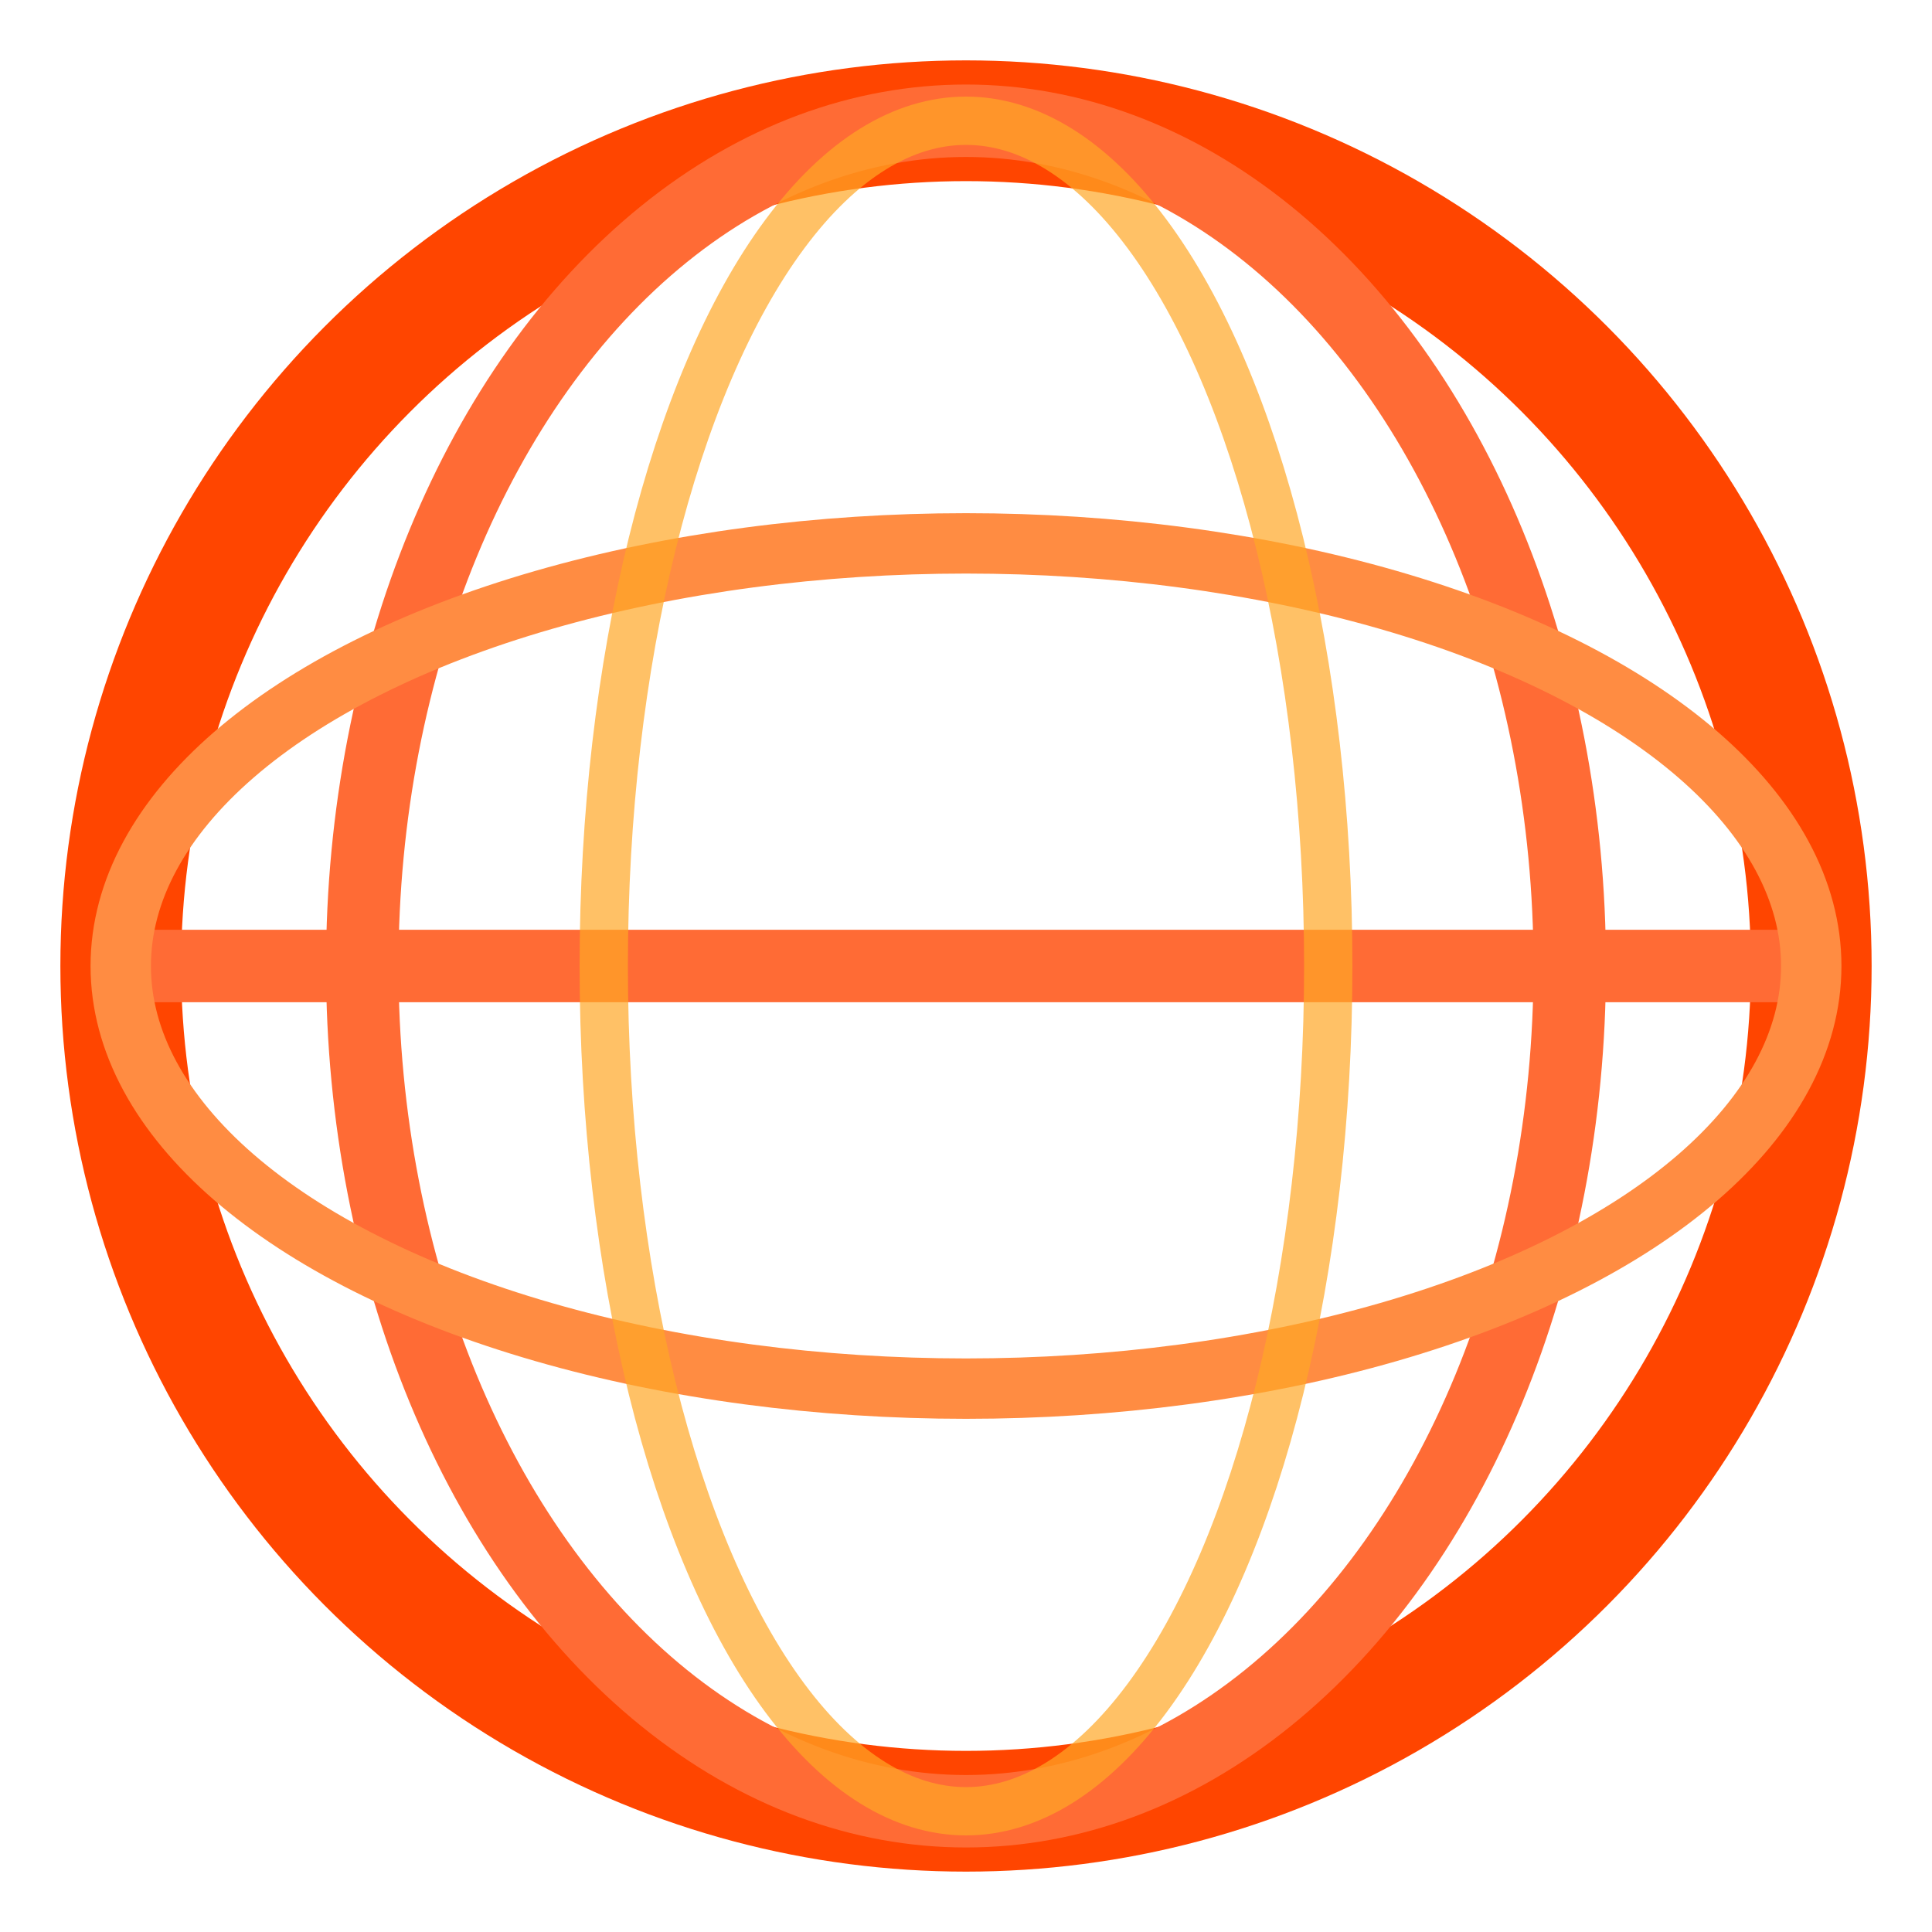
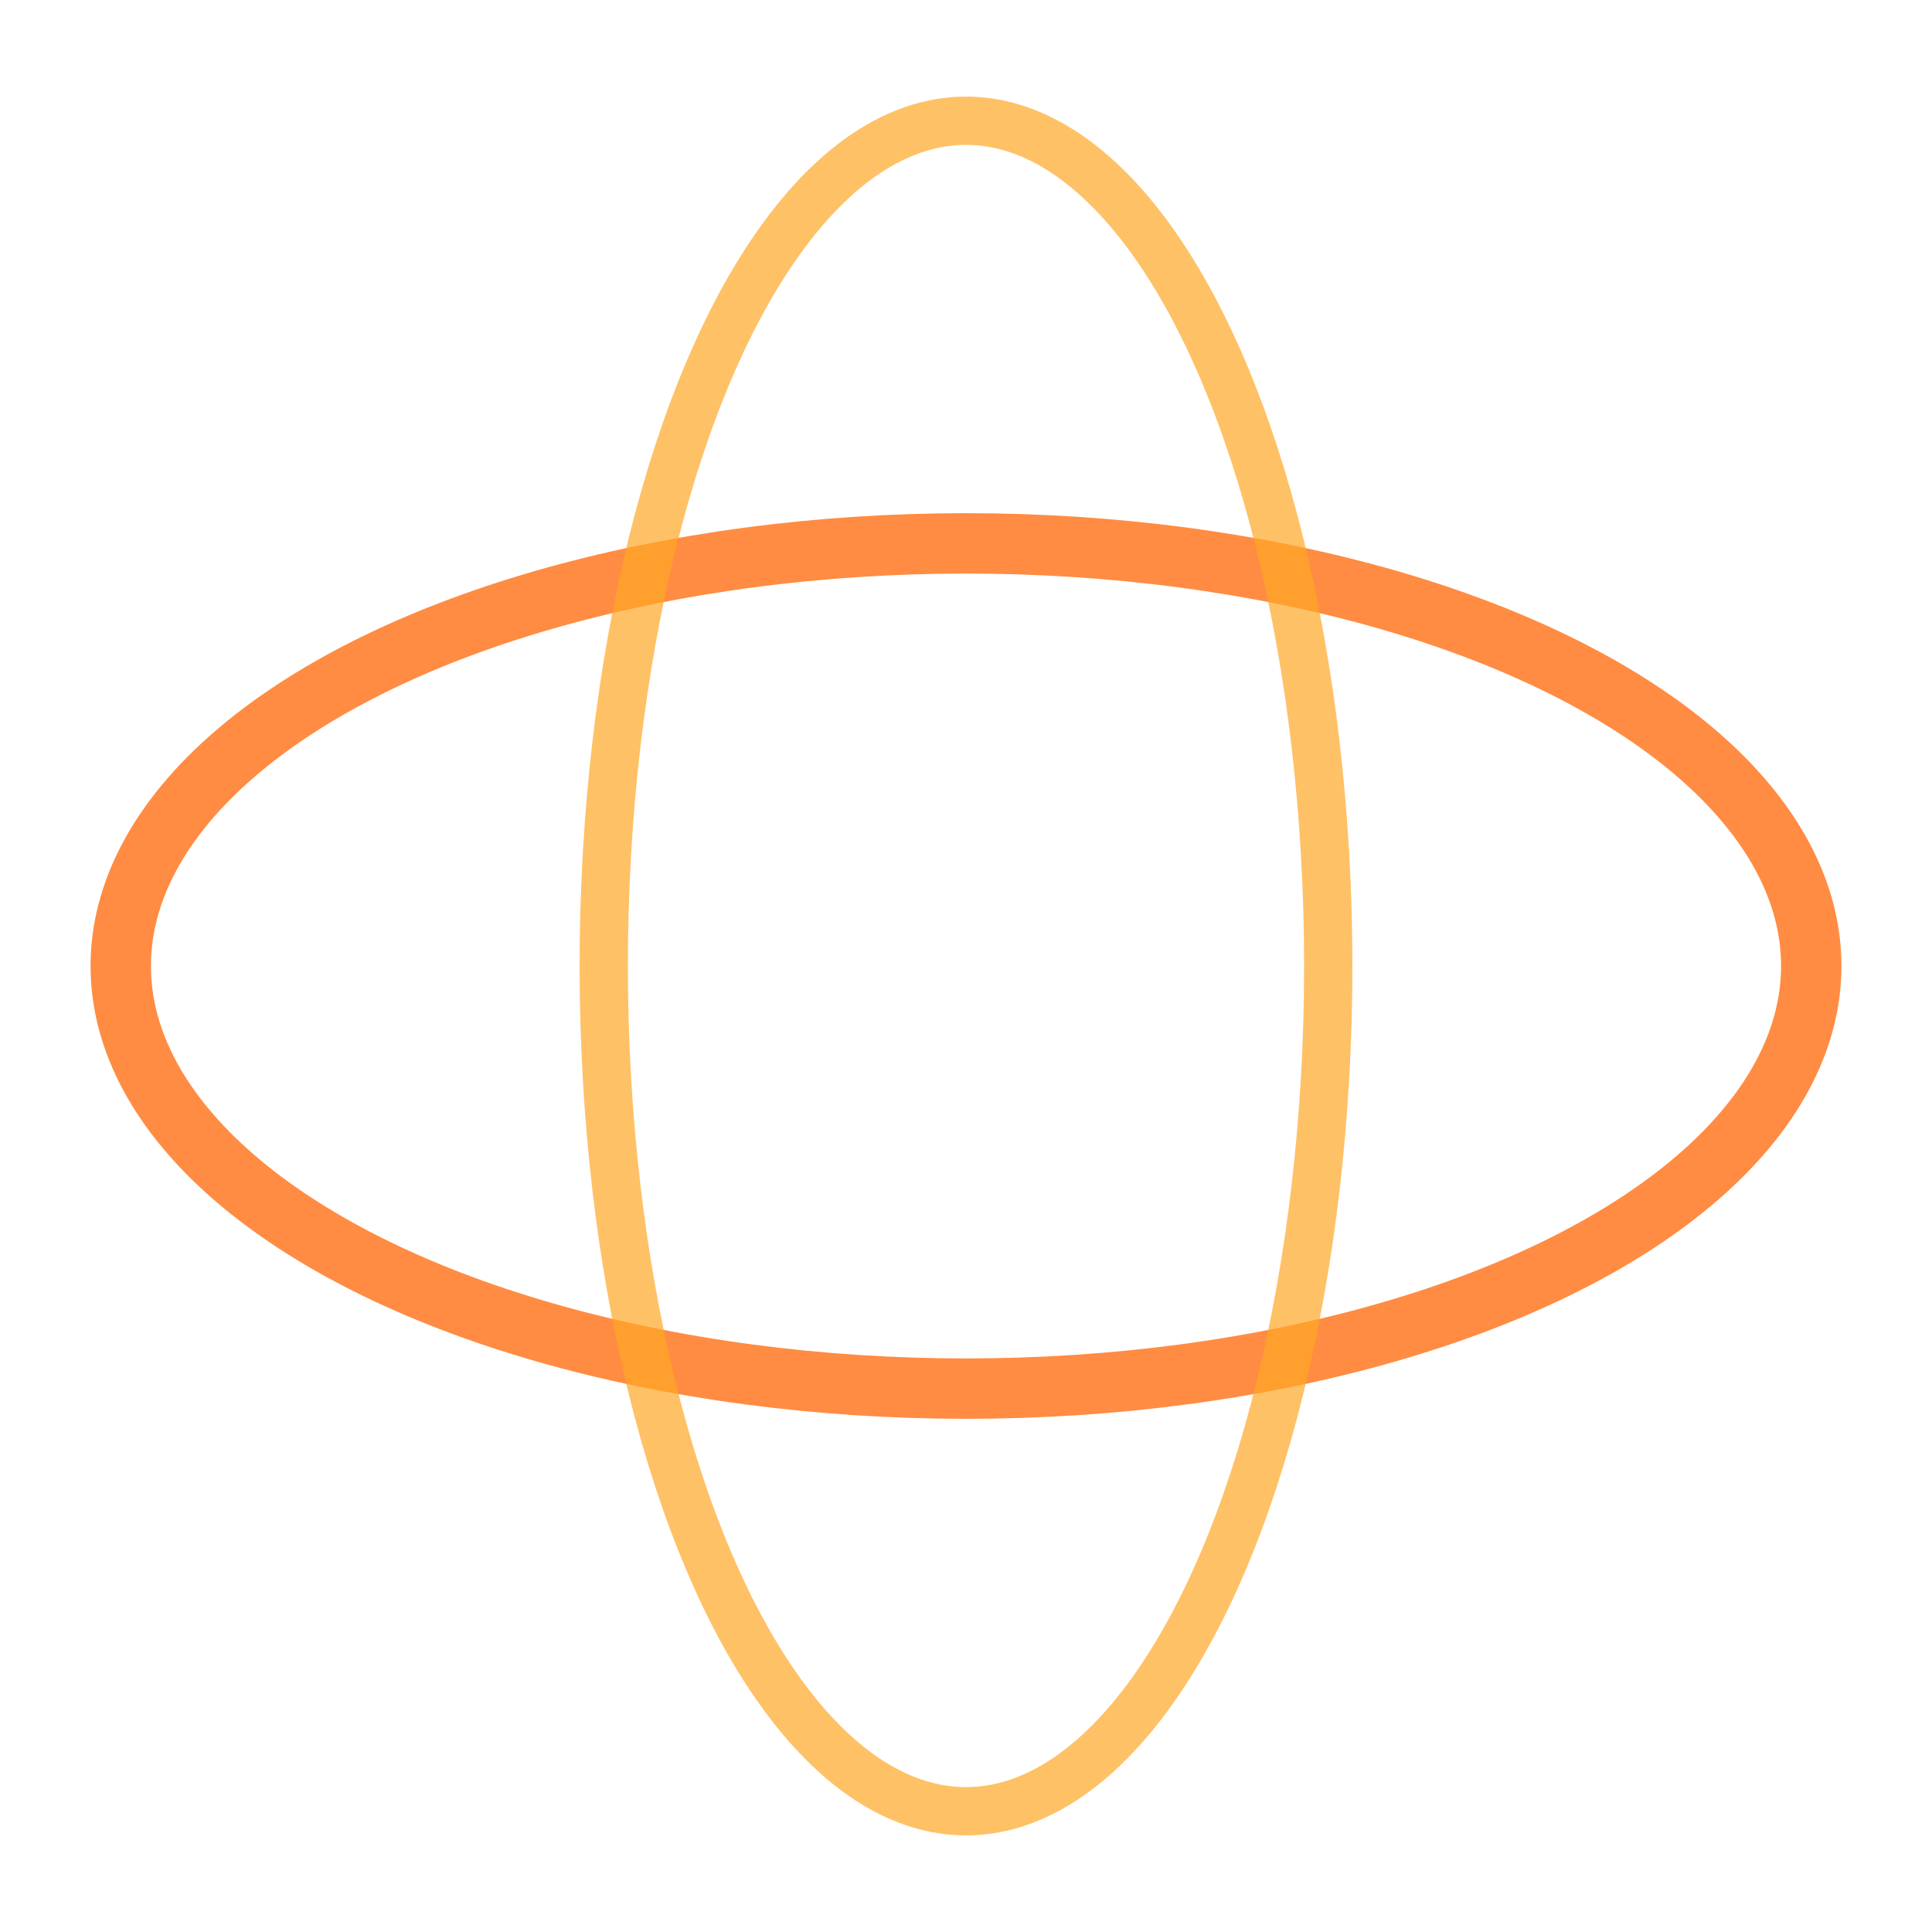
<svg xmlns="http://www.w3.org/2000/svg" viewBox="0 0 32 32" width="32" height="32">
-   <circle cx="16" cy="16" r="14" fill="none" stroke="#ff4500" stroke-width="2" />
-   <ellipse cx="16" cy="16" rx="10" ry="14" fill="none" stroke="#ff6b35" stroke-width="1.2" />
-   <line x1="2" y1="16" x2="30" y2="16" stroke="#ff6b35" stroke-width="1.2" />
  <ellipse cx="16" cy="16" rx="14" ry="7" fill="none" stroke="#ff8c42" stroke-width="1" />
  <ellipse cx="16" cy="16" rx="6" ry="14" fill="none" stroke="#ffa726" stroke-width="0.8" opacity="0.7" />
</svg>